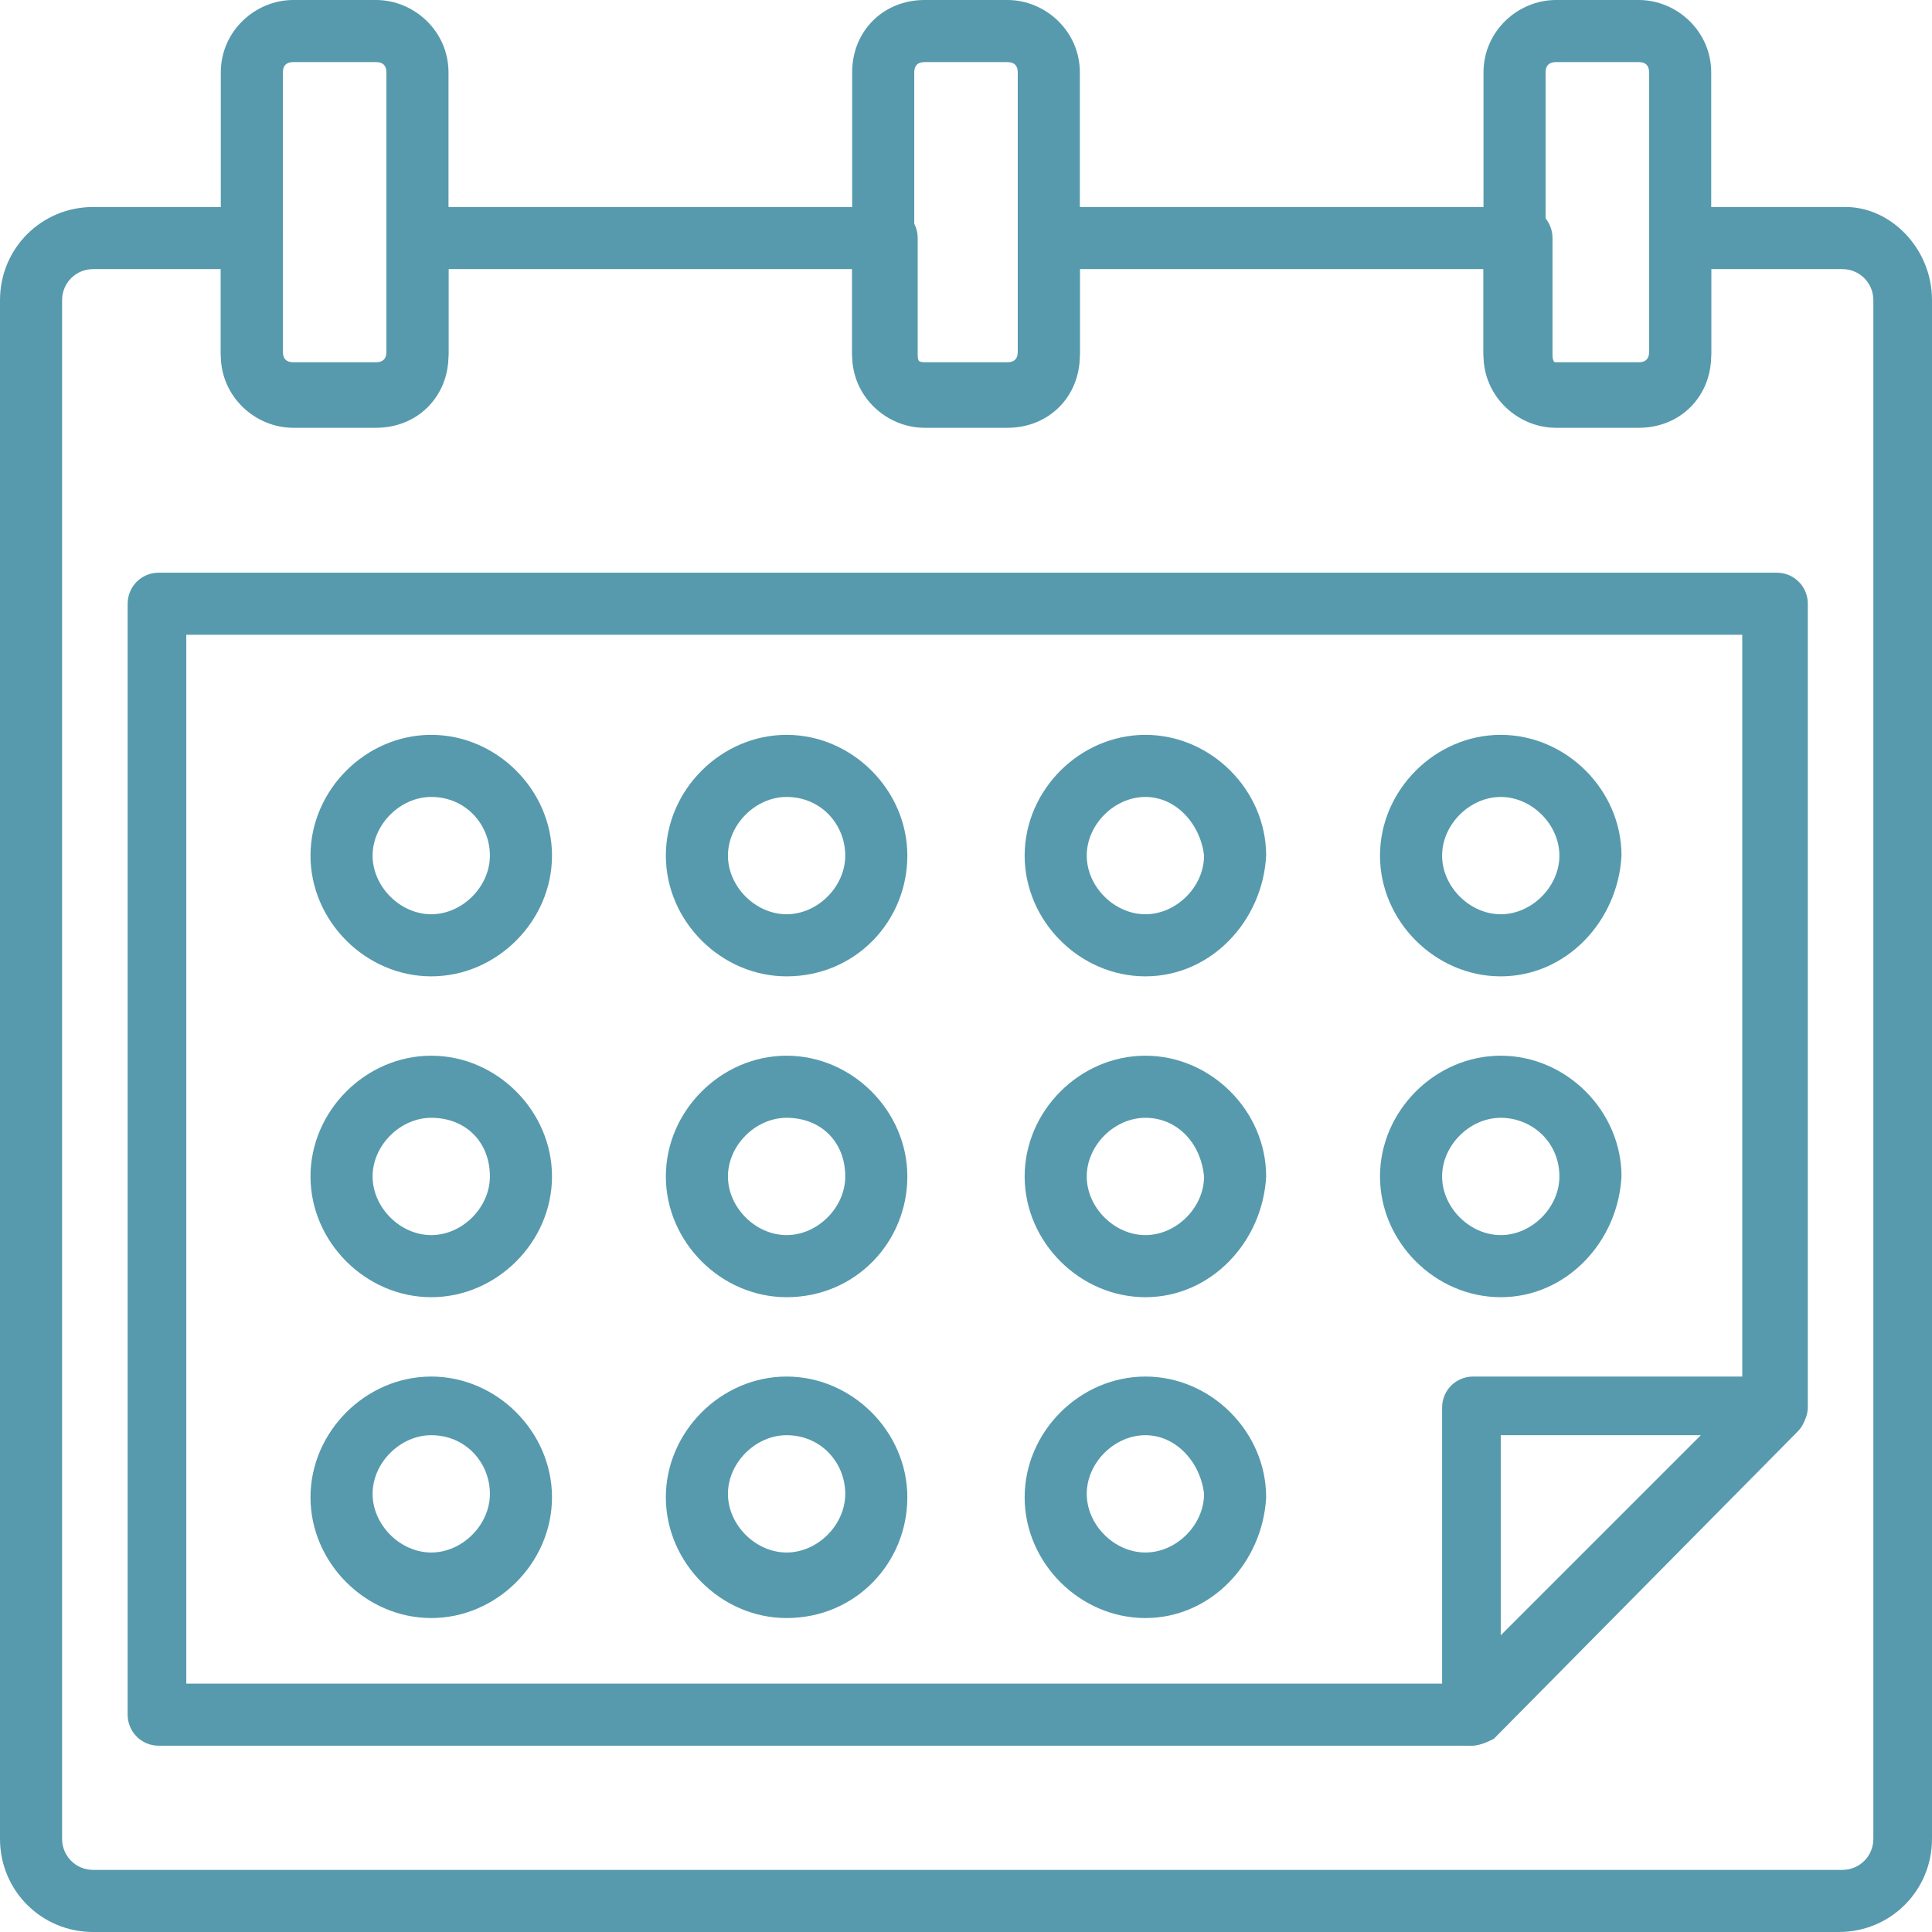
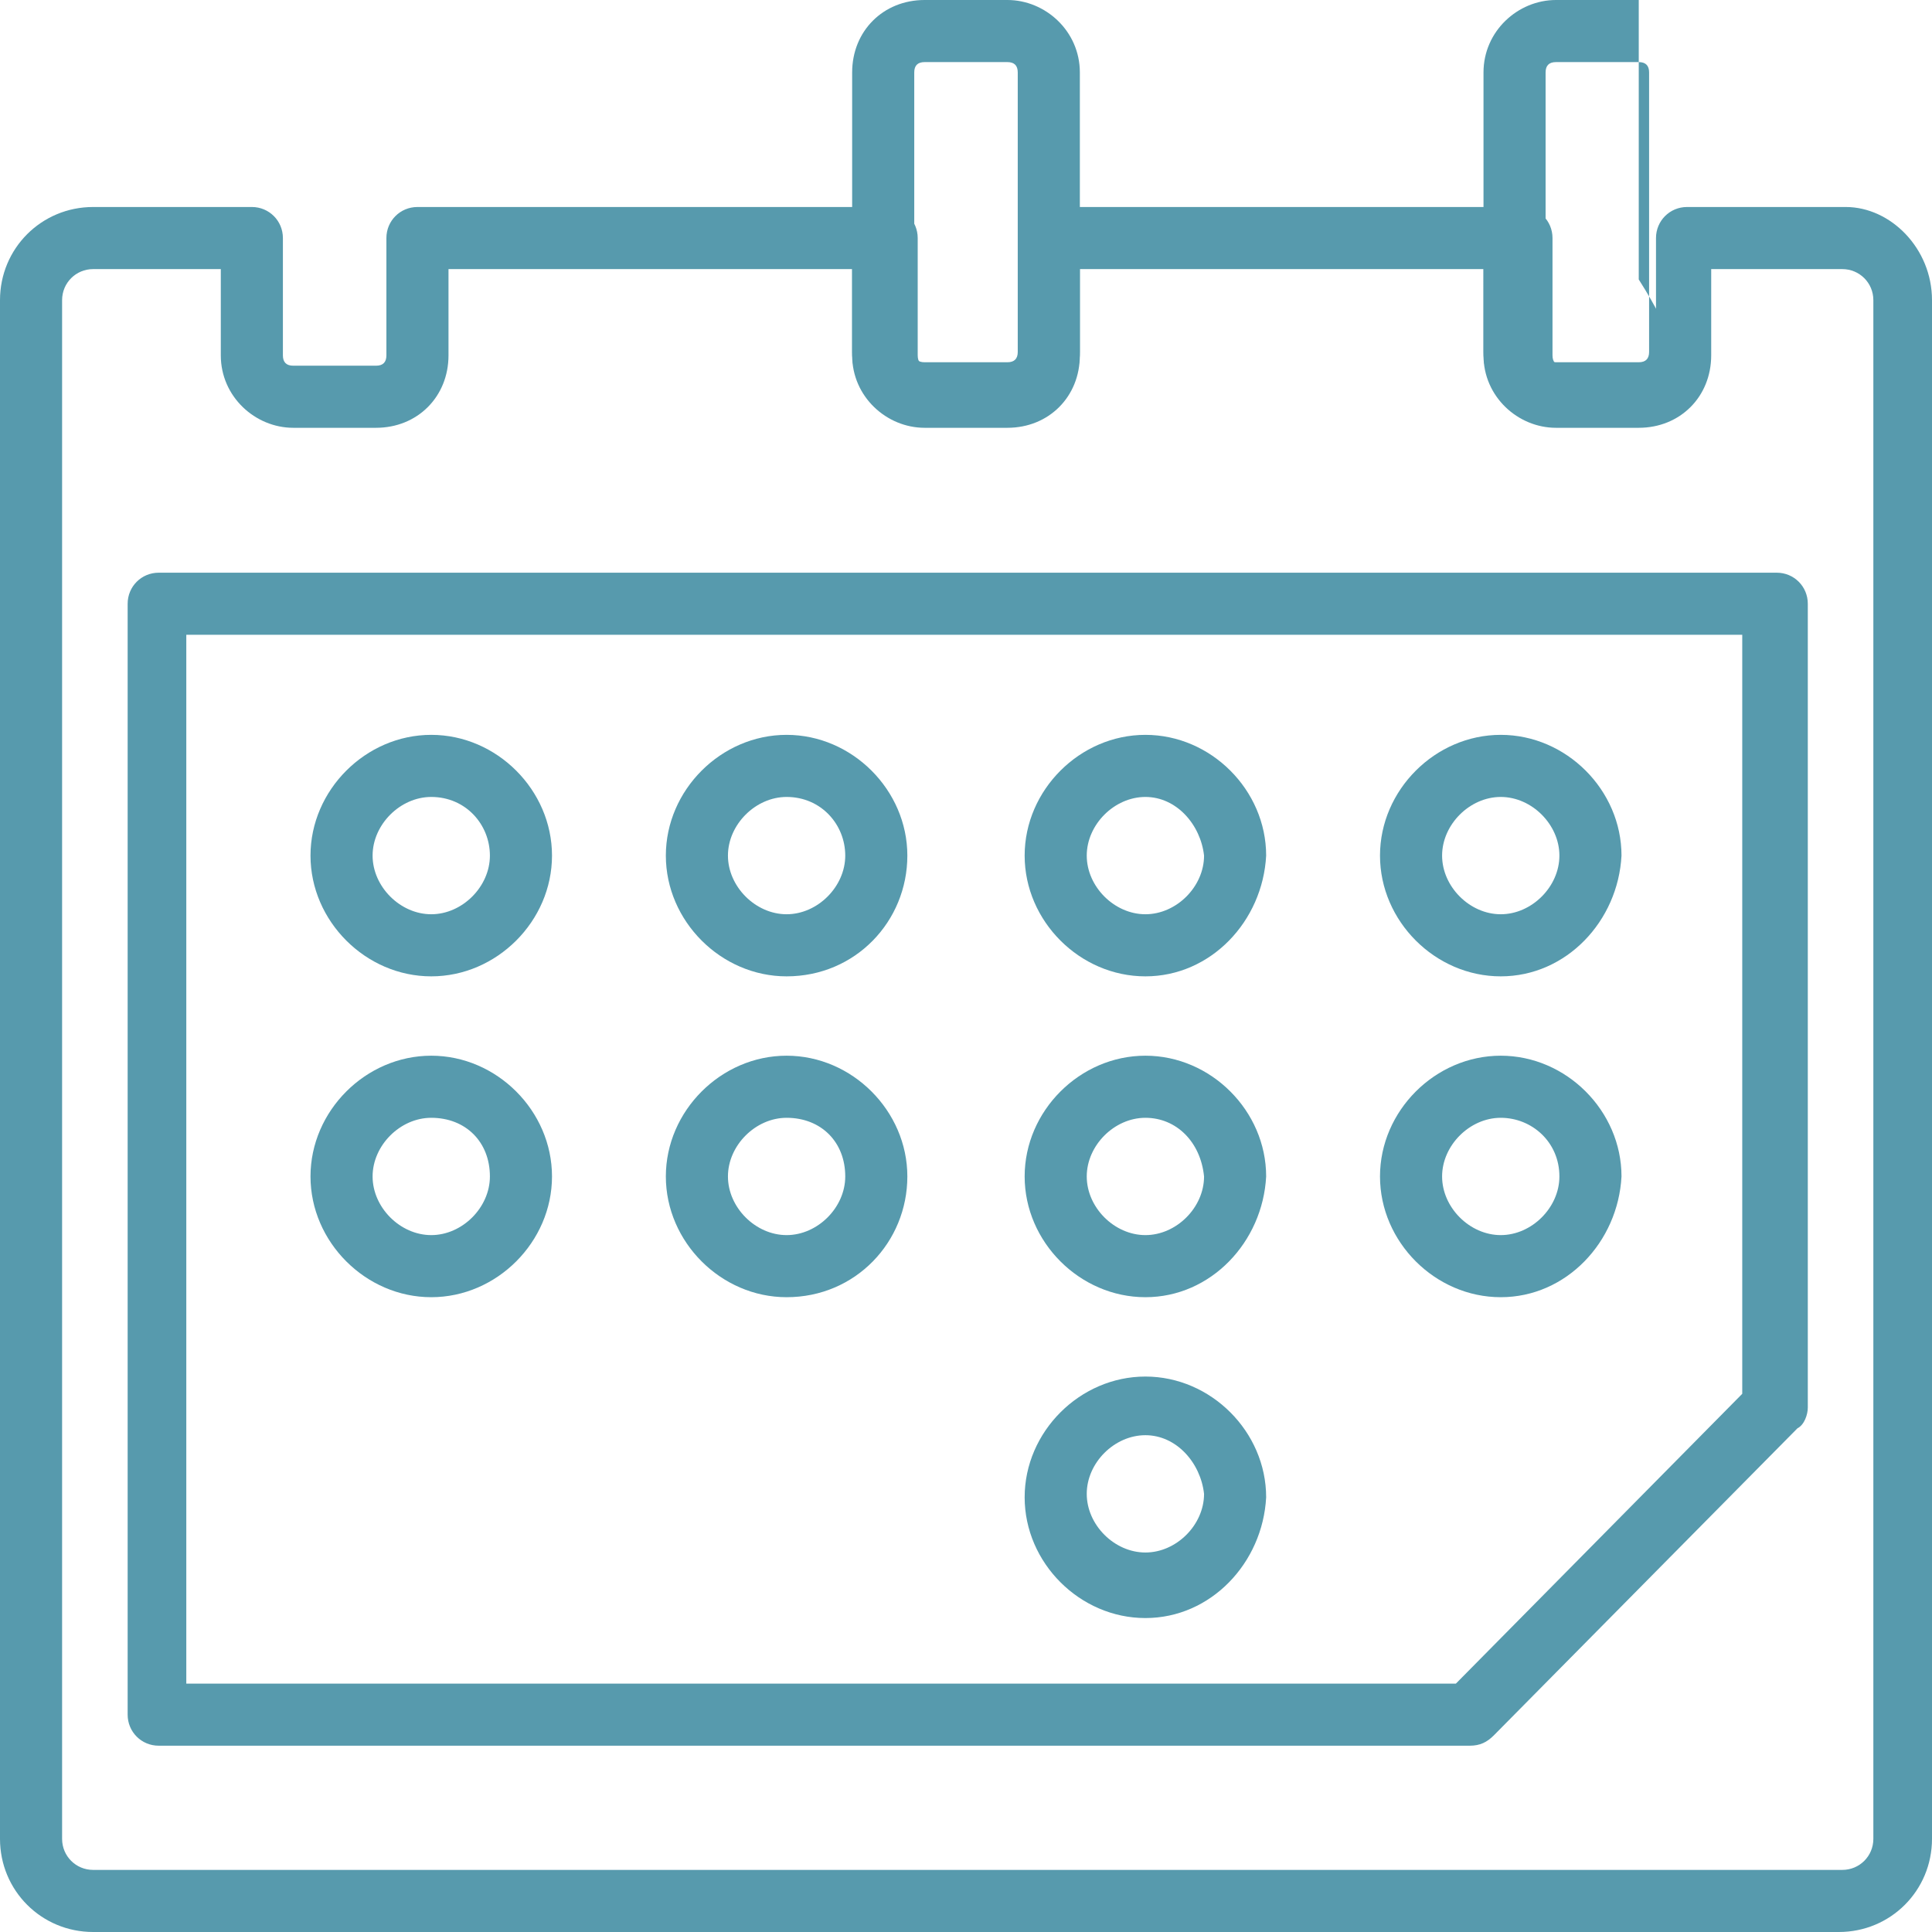
<svg xmlns="http://www.w3.org/2000/svg" version="1.1" id="Camada_1" x="0px" y="0px" viewBox="0 0 56 56" style="enable-background:new 0 0 56 56;" xml:space="preserve">
  <style type="text/css">
	.st0{fill:#579AAD;}
</style>
  <g>
-     <path class="st0" d="M10.9,12.3H8.5c-1.1,0-2.1-0.9-2.1-2.1V2.1C6.4,0.9,7.4,0,8.5,0h2.4C12,0,13,0.9,13,2.1v8.1   C13,11.4,12,12.3,10.9,12.3z M8.5,1.8c-0.2,0-0.3,0.1-0.3,0.3v8.1c0,0.2,0.1,0.3,0.3,0.3h2.4c0.2,0,0.3-0.1,0.3-0.3V2.1   c0-0.2-0.1-0.3-0.3-0.3H8.5z" />
    <path class="st0" d="M29.2,12.3h-2.4c-1.1,0-2.1-0.9-2.1-2.1V2.1c0-1.2,0.9-2.1,2.1-2.1h2.4c1.1,0,2.1,0.9,2.1,2.1v8.1   C31.3,11.4,30.3,12.3,29.2,12.3z M26.8,1.8c-0.2,0-0.3,0.1-0.3,0.3v8.1c0,0.2,0.1,0.3,0.3,0.3h2.4c0.2,0,0.3-0.1,0.3-0.3V2.1   c0-0.2-0.1-0.3-0.3-0.3H26.8z" />
-     <path class="st0" d="M47.5,12.3h-2.4c-1.1,0-2.1-0.9-2.1-2.1V2.1C43,0.9,44,0,45.1,0h2.4c1.1,0,2.1,0.9,2.1,2.1v8.1   C49.6,11.4,48.6,12.3,47.5,12.3z M45.1,1.8c-0.2,0-0.3,0.1-0.3,0.3v8.1c0,0.2,0.1,0.3,0.3,0.3h2.4c0.2,0,0.3-0.1,0.3-0.3V2.1   c0-0.2-0.1-0.3-0.3-0.3H45.1z" />
+     <path class="st0" d="M47.5,12.3h-2.4c-1.1,0-2.1-0.9-2.1-2.1V2.1C43,0.9,44,0,45.1,0h2.4v8.1   C49.6,11.4,48.6,12.3,47.5,12.3z M45.1,1.8c-0.2,0-0.3,0.1-0.3,0.3v8.1c0,0.2,0.1,0.3,0.3,0.3h2.4c0.2,0,0.3-0.1,0.3-0.3V2.1   c0-0.2-0.1-0.3-0.3-0.3H45.1z" />
    <path class="st0" d="M53.3,56H2.7C1.2,56,0,54.8,0,53.3V8.7C0,7.2,1.2,6,2.7,6h4.6c0.5,0,0.9,0.4,0.9,0.9v3.4   c0,0.2,0.1,0.3,0.3,0.3h2.4c0.2,0,0.3-0.1,0.3-0.3V6.9c0-0.5,0.4-0.9,0.9-0.9h13.6c0.5,0,0.9,0.4,0.9,0.9v3.4   c0,0.2,0.1,0.3,0.3,0.3h2.4c0.2,0,0.3-0.1,0.3-0.3V6.9c0-0.5,0.4-0.9,0.9-0.9h13.6c0.5,0,0.9,0.4,0.9,0.9v3.4   c0,0.2,0.1,0.3,0.3,0.3h2.4c0.2,0,0.3-0.1,0.3-0.3V6.9c0-0.5,0.4-0.9,0.9-0.9h4.6C54.8,6,56,7.2,56,8.7v44.6   C56,54.8,54.8,56,53.3,56z M2.7,7.8c-0.5,0-0.9,0.4-0.9,0.9v44.6c0,0.5,0.4,0.9,0.9,0.9h50.7c0.5,0,0.9-0.4,0.9-0.9V8.7   c0-0.5-0.4-0.9-0.9-0.9h-3.8v2.5c0,1.2-0.9,2.1-2.1,2.1h-2.4c-1.1,0-2.1-0.9-2.1-2.1V7.8H31.3v2.5c0,1.2-0.9,2.1-2.1,2.1h-2.4   c-1.1,0-2.1-0.9-2.1-2.1V7.8H13v2.5c0,1.2-0.9,2.1-2.1,2.1H8.5c-1.1,0-2.1-0.9-2.1-2.1V7.8H2.7z" />
    <path class="st0" d="M42.6,50.6H4.6c-0.5,0-0.9-0.4-0.9-0.9V17.5c0-0.5,0.4-0.9,0.9-0.9h46.9c0.5,0,0.9,0.4,0.9,0.9v23.3   c0,0.2-0.1,0.5-0.3,0.6l-8.8,8.9C43.1,50.5,42.9,50.6,42.6,50.6z M5.4,48.8h36.8l8.3-8.4v-22H5.4V48.8z" />
-     <path class="st0" d="M42.6,50.6c-0.1,0-0.2,0-0.3-0.1c-0.3-0.1-0.5-0.5-0.5-0.8v-8.9c0-0.5,0.4-0.9,0.9-0.9h8.8   c0.4,0,0.7,0.2,0.8,0.6c0.1,0.3,0.1,0.7-0.2,1l-8.8,8.9C43.1,50.5,42.9,50.6,42.6,50.6z M43.5,41.6v5.8l5.8-5.8H43.5z" />
    <path class="st0" d="M12.5,28.3c-1.9,0-3.5-1.6-3.5-3.5c0-1.9,1.6-3.5,3.5-3.5c1.9,0,3.5,1.6,3.5,3.5C16,26.7,14.4,28.3,12.5,28.3z    M12.5,23.1c-0.9,0-1.7,0.8-1.7,1.7c0,0.9,0.8,1.7,1.7,1.7c0.9,0,1.7-0.8,1.7-1.7C14.2,23.9,13.5,23.1,12.5,23.1z" />
    <path class="st0" d="M22.8,28.3c-1.9,0-3.5-1.6-3.5-3.5c0-1.9,1.6-3.5,3.5-3.5c1.9,0,3.5,1.6,3.5,3.5   C26.3,26.7,24.8,28.3,22.8,28.3z M22.8,23.1c-0.9,0-1.7,0.8-1.7,1.7c0,0.9,0.8,1.7,1.7,1.7c0.9,0,1.7-0.8,1.7-1.7   C24.5,23.9,23.8,23.1,22.8,23.1z" />
    <path class="st0" d="M33.2,28.3c-1.9,0-3.5-1.6-3.5-3.5c0-1.9,1.6-3.5,3.5-3.5c1.9,0,3.5,1.6,3.5,3.5   C36.6,26.7,35.1,28.3,33.2,28.3z M33.2,23.1c-0.9,0-1.7,0.8-1.7,1.7c0,0.9,0.8,1.7,1.7,1.7c0.9,0,1.7-0.8,1.7-1.7   C34.8,23.9,34.1,23.1,33.2,23.1z" />
    <path class="st0" d="M43.5,28.3c-1.9,0-3.5-1.6-3.5-3.5c0-1.9,1.6-3.5,3.5-3.5c1.9,0,3.5,1.6,3.5,3.5   C46.9,26.7,45.4,28.3,43.5,28.3z M43.5,23.1c-0.9,0-1.7,0.8-1.7,1.7c0,0.9,0.8,1.7,1.7,1.7c0.9,0,1.7-0.8,1.7-1.7   C45.2,23.9,44.4,23.1,43.5,23.1z" />
    <path class="st0" d="M12.5,37.6c-1.9,0-3.5-1.6-3.5-3.5c0-1.9,1.6-3.5,3.5-3.5c1.9,0,3.5,1.6,3.5,3.5C16,36,14.4,37.6,12.5,37.6z    M12.5,32.4c-0.9,0-1.7,0.8-1.7,1.7c0,0.9,0.8,1.7,1.7,1.7c0.9,0,1.7-0.8,1.7-1.7C14.2,33.1,13.5,32.4,12.5,32.4z" />
    <path class="st0" d="M22.8,37.6c-1.9,0-3.5-1.6-3.5-3.5c0-1.9,1.6-3.5,3.5-3.5c1.9,0,3.5,1.6,3.5,3.5C26.3,36,24.8,37.6,22.8,37.6z    M22.8,32.4c-0.9,0-1.7,0.8-1.7,1.7c0,0.9,0.8,1.7,1.7,1.7c0.9,0,1.7-0.8,1.7-1.7C24.5,33.1,23.8,32.4,22.8,32.4z" />
    <path class="st0" d="M33.2,37.6c-1.9,0-3.5-1.6-3.5-3.5c0-1.9,1.6-3.5,3.5-3.5c1.9,0,3.5,1.6,3.5,3.5C36.6,36,35.1,37.6,33.2,37.6z    M33.2,32.4c-0.9,0-1.7,0.8-1.7,1.7c0,0.9,0.8,1.7,1.7,1.7c0.9,0,1.7-0.8,1.7-1.7C34.8,33.1,34.1,32.4,33.2,32.4z" />
    <path class="st0" d="M43.5,37.6c-1.9,0-3.5-1.6-3.5-3.5c0-1.9,1.6-3.5,3.5-3.5c1.9,0,3.5,1.6,3.5,3.5C46.9,36,45.4,37.6,43.5,37.6z    M43.5,32.4c-0.9,0-1.7,0.8-1.7,1.7c0,0.9,0.8,1.7,1.7,1.7c0.9,0,1.7-0.8,1.7-1.7C45.2,33.1,44.4,32.4,43.5,32.4z" />
-     <path class="st0" d="M12.5,46.9c-1.9,0-3.5-1.6-3.5-3.5c0-1.9,1.6-3.5,3.5-3.5c1.9,0,3.5,1.6,3.5,3.5C16,45.3,14.4,46.9,12.5,46.9z    M12.5,41.6c-0.9,0-1.7,0.8-1.7,1.7c0,0.9,0.8,1.7,1.7,1.7c0.9,0,1.7-0.8,1.7-1.7C14.2,42.4,13.5,41.6,12.5,41.6z" />
-     <path class="st0" d="M22.8,46.9c-1.9,0-3.5-1.6-3.5-3.5c0-1.9,1.6-3.5,3.5-3.5c1.9,0,3.5,1.6,3.5,3.5   C26.3,45.3,24.8,46.9,22.8,46.9z M22.8,41.6c-0.9,0-1.7,0.8-1.7,1.7c0,0.9,0.8,1.7,1.7,1.7c0.9,0,1.7-0.8,1.7-1.7   C24.5,42.4,23.8,41.6,22.8,41.6z" />
    <path class="st0" d="M33.2,46.9c-1.9,0-3.5-1.6-3.5-3.5c0-1.9,1.6-3.5,3.5-3.5c1.9,0,3.5,1.6,3.5,3.5   C36.6,45.3,35.1,46.9,33.2,46.9z M33.2,41.6c-0.9,0-1.7,0.8-1.7,1.7c0,0.9,0.8,1.7,1.7,1.7c0.9,0,1.7-0.8,1.7-1.7   C34.8,42.4,34.1,41.6,33.2,41.6z" />
  </g>
</svg>